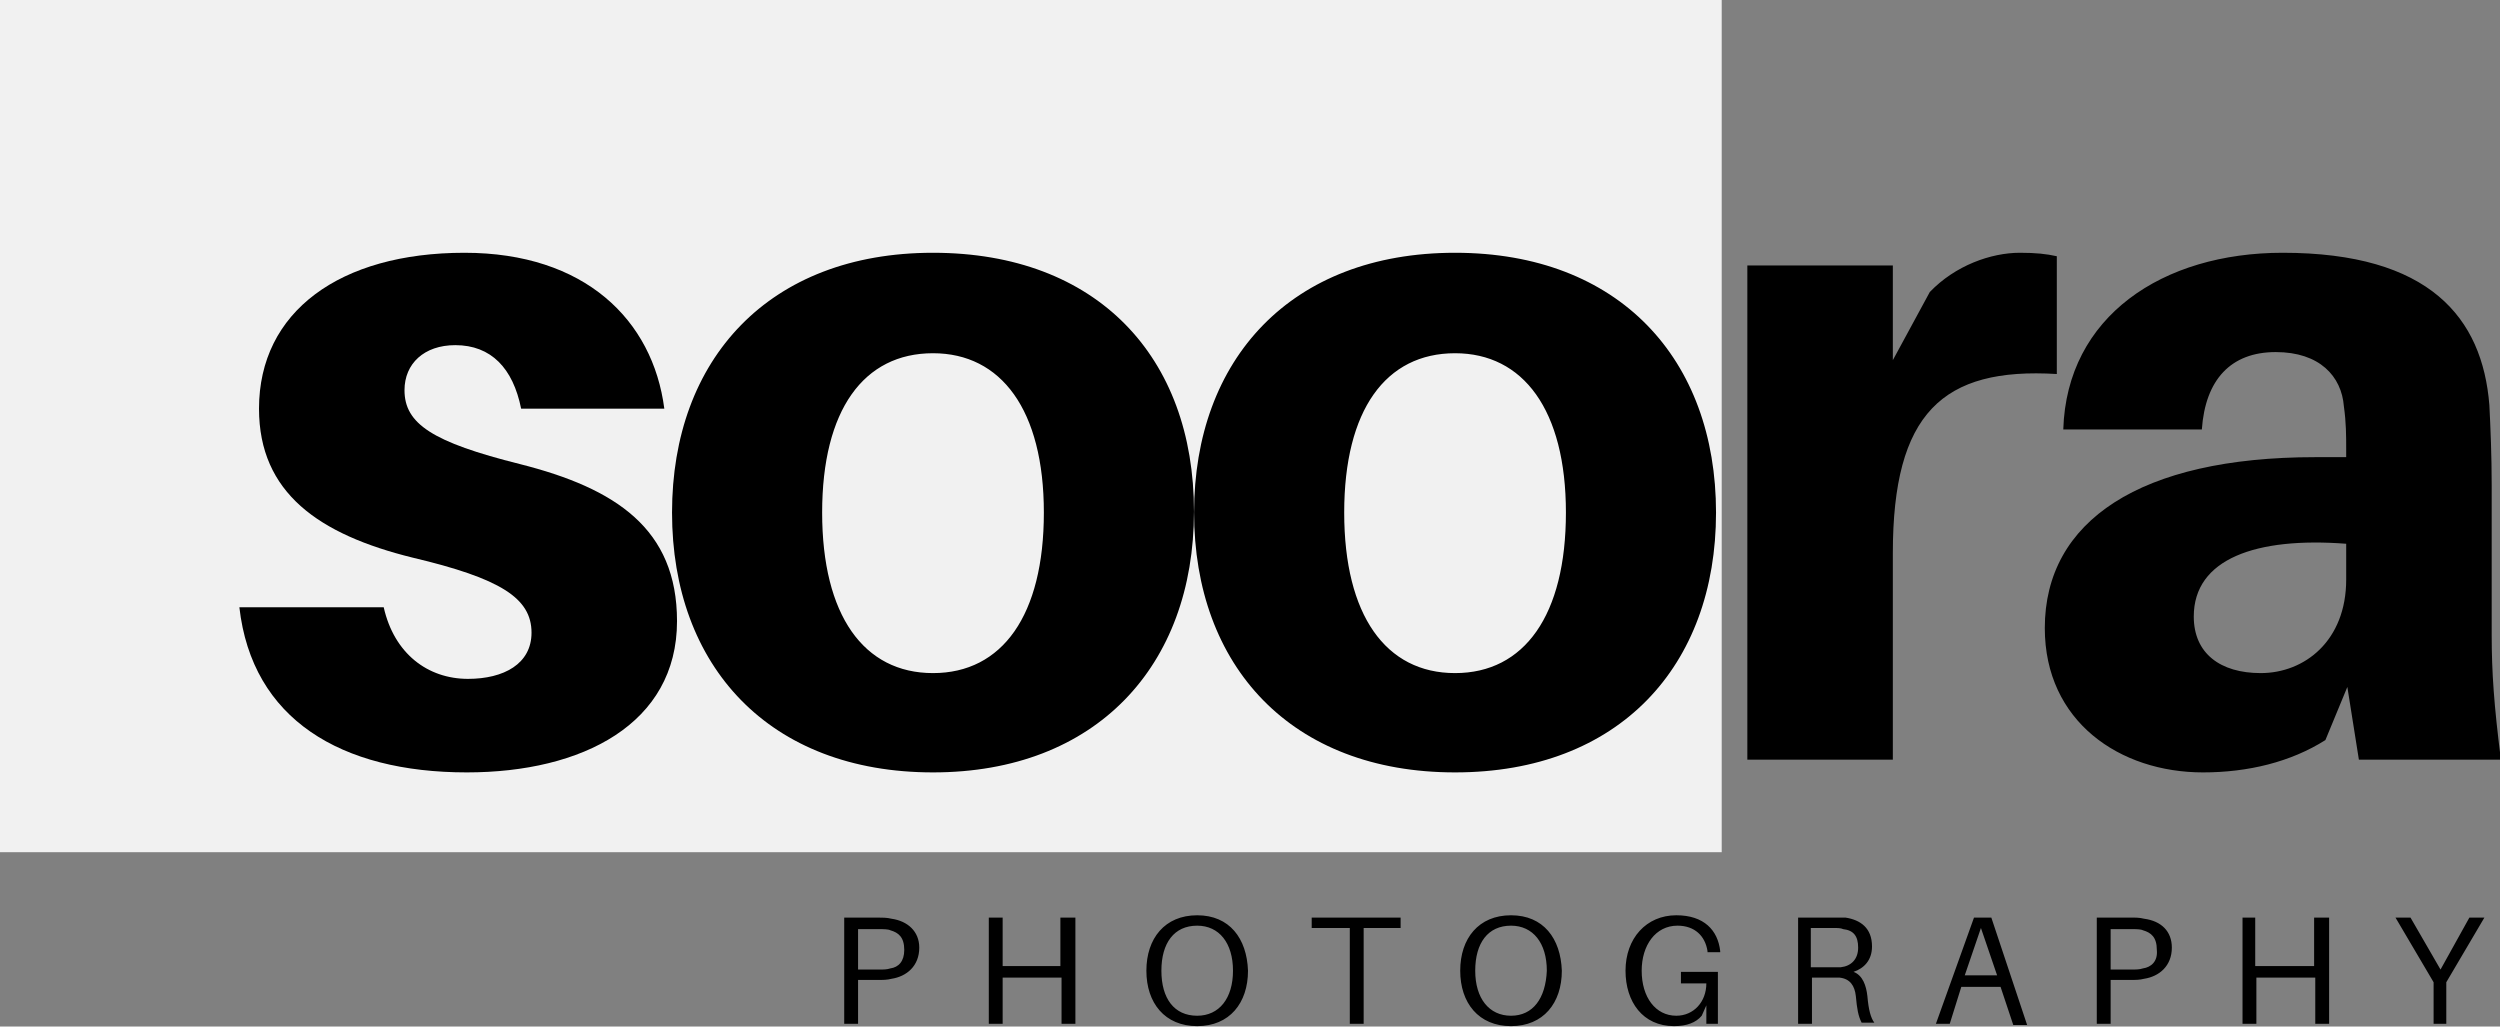
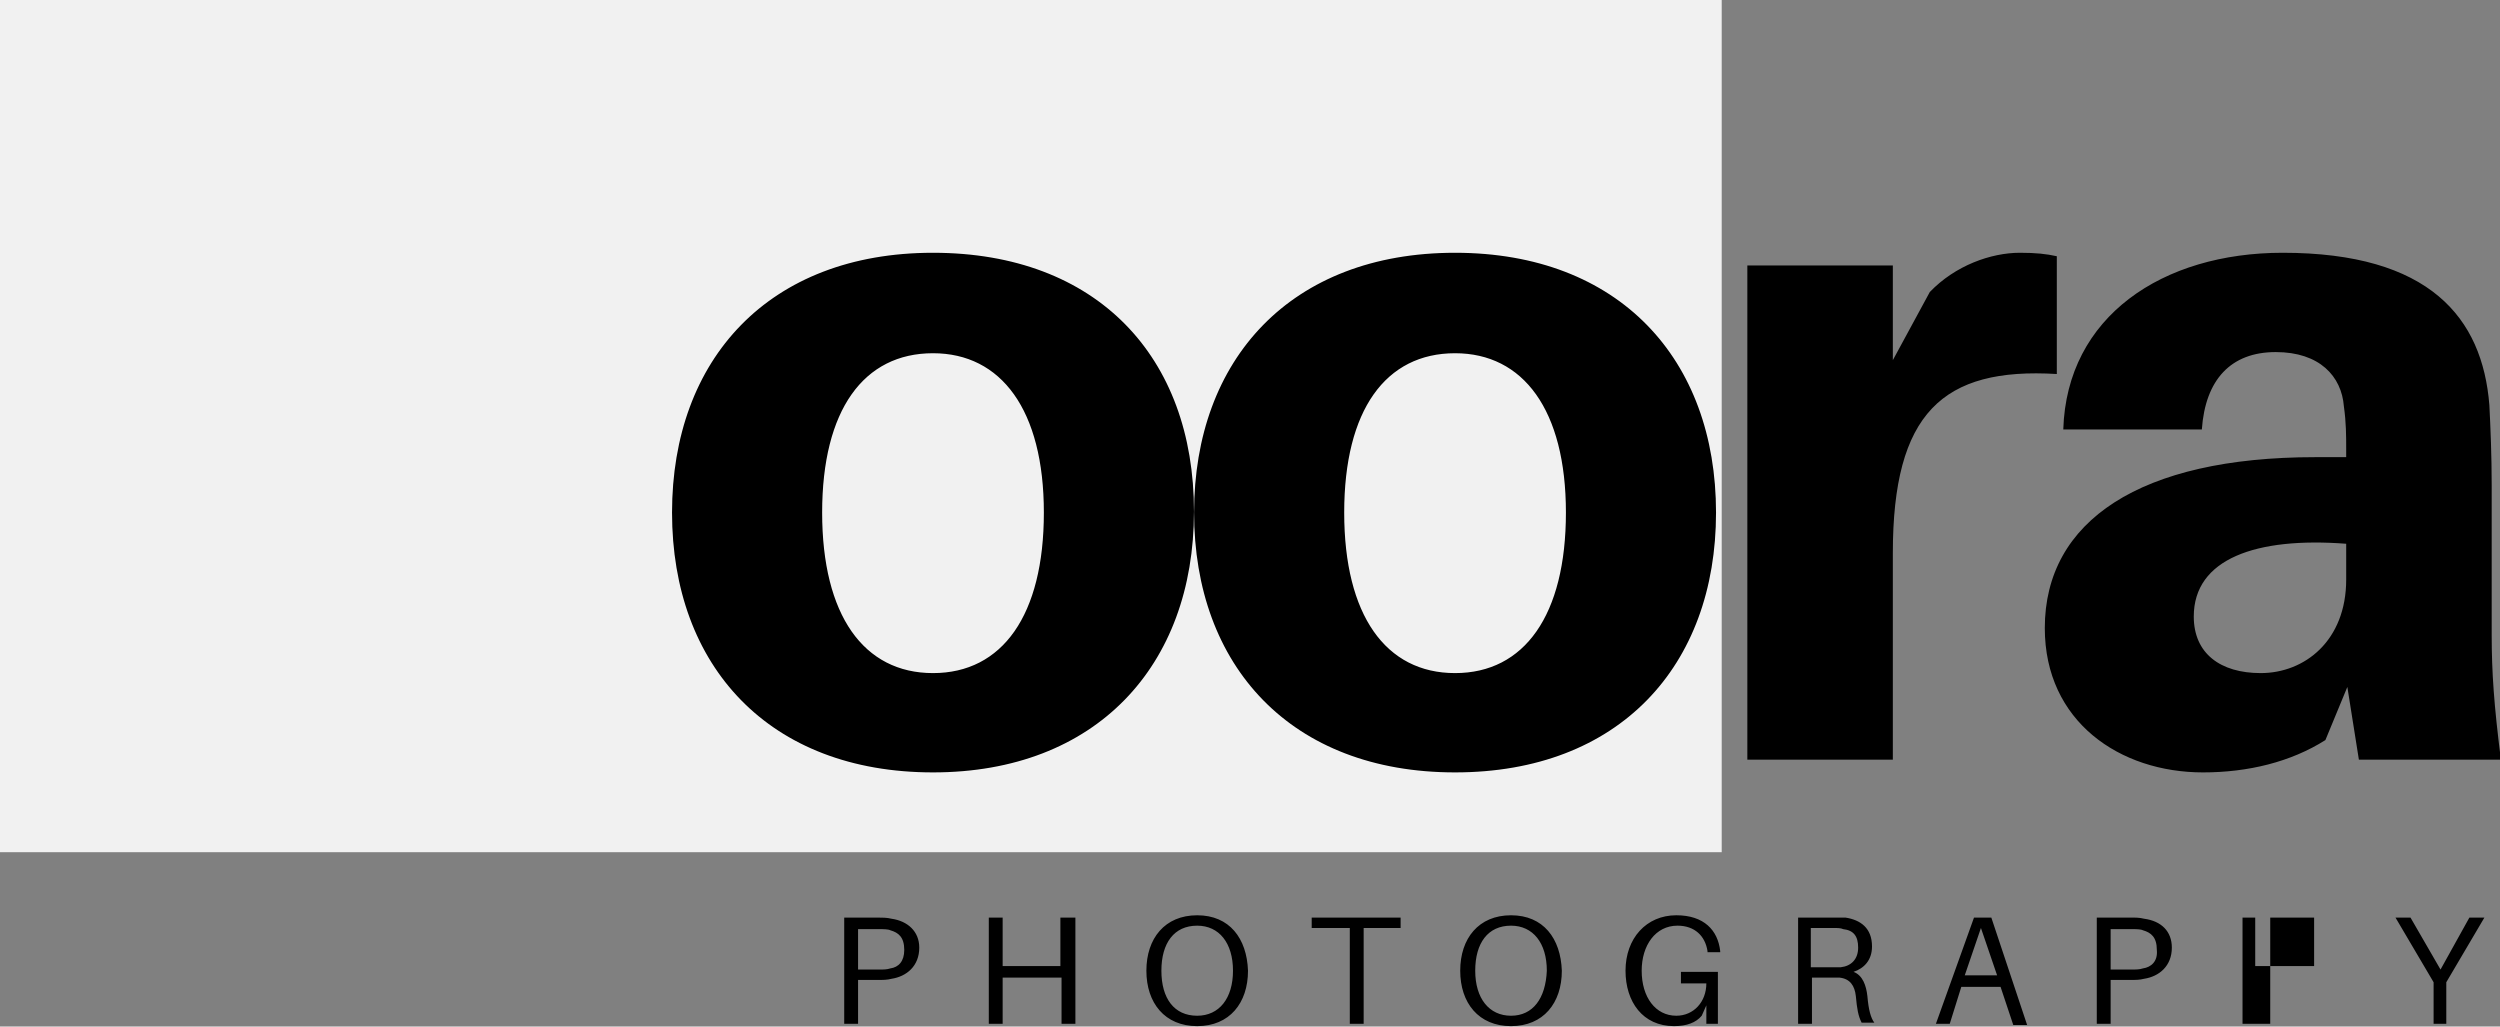
<svg xmlns="http://www.w3.org/2000/svg" xmlns:xlink="http://www.w3.org/1999/xlink" viewBox="0 0 216.5 88.9">
  <rect x="0" y="0" width="216.5" height="88.9" fill="#808080" stroke="none" />
  <defs>
    <path id="a" d="M0 0h149.1v73.8H0z" />
  </defs>
  <clipPath id="b">
    <use xlink:href="#a" overflow="visible" />
  </clipPath>
  <g clip-path="url(#b)">
    <path d="M0-37h149.1v147.7H0V-37z" fill="#f1f1f1" />
  </g>
-   <path d="M40.23 21.89c-10.8 0-17.8 5.1-17.8 13.5 0 7.3 5.2 10.9 13.3 12.9 7.6 1.8 10.3 3.5 10.3 6.5 0 2.7-2.4 4-5.5 4-3.5 0-6.4-2.2-7.3-6.2h-12.5c1.1 9.7 8.8 14.3 19.7 14.3 10 0 18.2-4.2 18.2-13.1 0-8-5.3-11.5-13.6-13.6-7.6-1.9-10-3.5-10-6.4 0-2.3 1.7-3.9 4.4-3.9 3.1 0 5 2 5.7 5.5h12.4c-1-7.7-6.9-13.5-17.3-13.5z" />
-   <path d="M80.798 21.89c-14.2 0-22.6 9.2-22.6 22.5s8.4 22.5 22.6 22.5c14.1 0 22.6-9.2 22.6-22.6s-8.4-22.4-22.6-22.4zm0 36.4c-6 0-9.6-5-9.6-13.9s3.6-13.8 9.6-13.8c5.9 0 9.6 4.9 9.6 13.8s-3.6 13.9-9.6 13.9zm45.21-36.4c-14.2 0-22.6 9.2-22.6 22.5s8.4 22.5 22.6 22.5c14.2 0 22.6-9.2 22.6-22.5s-8.4-22.5-22.6-22.5zm0 36.4c-6 0-9.6-5-9.6-13.9s3.6-13.8 9.6-13.8c5.9 0 9.6 4.9 9.6 13.8s-3.6 13.9-9.6 13.9zm48.912-36.4c-2.5 0-5.6 1.1-7.8 3.4l-3.2 5.9v-8.2h-12.6v42.8h12.6v-17.9c0-12.1 4.3-16.1 14.2-15.5v-10.2c-.9-.2-1.8-.3-3.2-.3zm29.36 43.9h12.3c-.6-4.7-.8-7.6-.8-10.8v-13c0-2.5-.1-4.9-.2-6.9-.6-7.6-5.2-13.2-17.9-13.2-10.4 0-18.7 5.5-19 15.3h12c.3-4.3 2.5-6.7 6.4-6.7 3.8 0 5.7 2.1 5.9 4.7.2 1.4.2 2.6.2 3.7v.7h-2.7c-15.1 0-23.4 5.5-23.4 14.8 0 8.1 6.5 12.5 13.7 12.5 3.9 0 7.6-.9 10.6-2.8l1.9-4.6 1 6.3zm-8.5-7.5c-3.5 0-5.8-1.7-5.8-4.9 0-5 5.4-6.9 13.2-6.3v3.1c0 5.3-3.6 8.1-7.4 8.1zM77.209 79.563c-.4-.1-.8-.1-1.2-.1h-2.9v9.2h1.2v-3.8h1.7c.5 0 .8 0 1.2-.1 1.3-.2 2.4-1.1 2.4-2.7 0-1.4-1-2.3-2.4-2.5zm-.1 4.3c-.3.1-.6.1-1 .1h-1.8v-3.5h1.8c.4 0 .8 0 1 .1.7.2 1.2.6 1.2 1.7 0 1-.5 1.5-1.2 1.6zm15.921-4.4h-1.2v4.2h-5v-4.2h-1.2v9.2h1.2v-4h5.1v4h1.2v-9.2zm10.647-.2c-2.8 0-4.4 2-4.4 4.8s1.6 4.8 4.4 4.8c2.8 0 4.4-2 4.4-4.8-.1-2.8-1.6-4.8-4.4-4.8zm0 8.7c-2 0-3.1-1.5-3.1-3.9s1.1-3.9 3.1-3.9c1.9 0 3.1 1.5 3.1 3.9s-1.2 3.9-3.1 3.9zm17.616-7.6v-.9h-7.7v.9h3.3v8.3h1.2v-8.3h3.2zm9.562-1.1c-2.8 0-4.4 2-4.4 4.8s1.6 4.8 4.4 4.8c2.8 0 4.4-2 4.4-4.8-.1-2.8-1.6-4.8-4.4-4.8zm0 8.7c-1.9 0-3.1-1.5-3.1-3.9s1.1-3.9 3.1-3.9c1.9 0 3.1 1.5 3.1 3.9-.1 2.4-1.2 3.9-3.1 3.9zm14.715-3.7v.9h2.2c0 1.6-1.1 2.8-2.6 2.8-1.8 0-3-1.6-3-3.9 0-2.2 1.2-3.9 3.1-3.9 1.5 0 2.4.9 2.6 2.2v.1h1.1v-.1c-.2-1.8-1.4-3.1-3.8-3.1-2.6 0-4.4 2-4.4 4.8 0 2.7 1.5 4.8 4.2 4.8 1.1 0 1.9-.3 2.4-.9l.4-.9v1.6h1v-4.5h-3.2zm16.146 2c-.1-.9-.4-1.8-1.2-2.1.9-.3 1.6-1 1.6-2.2 0-1.6-1-2.3-2.3-2.5h-4.1v9.2h1.2v-4h2.4c.9.1 1.3.7 1.4 1.6.1 1.1.2 1.7.5 2.3h1.1c-.3-.4-.5-1.1-.6-2.3zm-4.9-2.5v-3.4h1.9c.4 0 .7 0 .9.1.9.1 1.3.6 1.3 1.6s-.6 1.6-1.5 1.7h-2.6zm16.433 1.7l1.1 3.3h1.2l-3.1-9.3h-1.5l-3.3 9.2h1.2l1-3.2h3.4zm-3.1-1l1.4-4.1 1.4 4.1h-2.8zm15.533-4.9c-.4-.1-.7-.1-1.2-.1h-2.9v9.2h1.2v-3.8h1.7c.5 0 .8 0 1.2-.1 1.3-.2 2.4-1.1 2.4-2.7 0-1.4-.9-2.3-2.4-2.5zm-.1 4.3c-.3.1-.6.1-1 .1h-1.8v-3.5h1.8c.4 0 .8 0 1 .1.7.2 1.2.6 1.2 1.7.1 1-.5 1.5-1.2 1.6zm16.021-4.4h-1.2v4.2h-5.1v-4.2h-1.1v9.2h1.2v-4h5.1v4h1.2v-9.2zm10.247 5.6l3.3-5.6h-1.3l-2.5 4.5-2.6-4.5h-1.3l3.3 5.6v3.6h1.1v-3.6z" />
+   <path d="M80.798 21.89c-14.2 0-22.6 9.2-22.6 22.5s8.4 22.5 22.6 22.5c14.1 0 22.6-9.2 22.6-22.6s-8.4-22.4-22.6-22.4zm0 36.4c-6 0-9.6-5-9.6-13.9s3.6-13.8 9.6-13.8c5.9 0 9.6 4.9 9.6 13.8s-3.6 13.9-9.6 13.9zm45.21-36.4c-14.2 0-22.6 9.2-22.6 22.5s8.4 22.5 22.6 22.5c14.2 0 22.6-9.2 22.6-22.5s-8.4-22.5-22.6-22.5zm0 36.4c-6 0-9.6-5-9.6-13.9s3.6-13.8 9.6-13.8c5.9 0 9.6 4.9 9.6 13.8s-3.6 13.9-9.6 13.9zm48.912-36.4c-2.5 0-5.6 1.1-7.8 3.4l-3.2 5.9v-8.2h-12.6v42.8h12.6v-17.9c0-12.1 4.3-16.1 14.2-15.5v-10.2c-.9-.2-1.8-.3-3.2-.3zm29.36 43.9h12.3c-.6-4.7-.8-7.6-.8-10.8v-13c0-2.5-.1-4.9-.2-6.9-.6-7.6-5.2-13.2-17.9-13.2-10.4 0-18.7 5.5-19 15.3h12c.3-4.3 2.5-6.7 6.4-6.7 3.8 0 5.7 2.1 5.9 4.7.2 1.4.2 2.6.2 3.7v.7h-2.7c-15.1 0-23.4 5.5-23.4 14.8 0 8.1 6.5 12.5 13.7 12.5 3.9 0 7.6-.9 10.6-2.8l1.9-4.6 1 6.3zm-8.5-7.5c-3.5 0-5.8-1.7-5.8-4.9 0-5 5.4-6.9 13.2-6.3v3.1c0 5.3-3.6 8.1-7.4 8.1zM77.209 79.563c-.4-.1-.8-.1-1.2-.1h-2.9v9.2h1.2v-3.8h1.7c.5 0 .8 0 1.2-.1 1.3-.2 2.4-1.1 2.4-2.7 0-1.4-1-2.3-2.4-2.5zm-.1 4.3c-.3.1-.6.1-1 .1h-1.8v-3.5h1.8c.4 0 .8 0 1 .1.7.2 1.2.6 1.2 1.7 0 1-.5 1.5-1.2 1.6zm15.921-4.4h-1.2v4.2h-5v-4.2h-1.2v9.2h1.2v-4h5.1v4h1.2v-9.2zm10.647-.2c-2.8 0-4.4 2-4.4 4.8s1.6 4.8 4.4 4.8c2.8 0 4.4-2 4.4-4.8-.1-2.8-1.6-4.8-4.4-4.8zm0 8.7c-2 0-3.1-1.5-3.1-3.9s1.1-3.9 3.1-3.9c1.9 0 3.1 1.5 3.1 3.9s-1.2 3.9-3.1 3.9zm17.616-7.6v-.9h-7.7v.9h3.3v8.3h1.2v-8.3h3.2zm9.562-1.1c-2.8 0-4.4 2-4.4 4.8s1.6 4.8 4.4 4.8c2.8 0 4.4-2 4.4-4.8-.1-2.8-1.6-4.8-4.4-4.8zm0 8.7c-1.9 0-3.1-1.5-3.1-3.9s1.1-3.9 3.1-3.9c1.9 0 3.1 1.5 3.1 3.9-.1 2.4-1.2 3.9-3.1 3.9zm14.715-3.7v.9h2.2c0 1.6-1.1 2.8-2.6 2.8-1.8 0-3-1.6-3-3.9 0-2.2 1.2-3.9 3.1-3.9 1.5 0 2.4.9 2.6 2.2v.1h1.1v-.1c-.2-1.8-1.4-3.1-3.8-3.1-2.6 0-4.4 2-4.4 4.8 0 2.7 1.5 4.8 4.2 4.8 1.1 0 1.9-.3 2.4-.9l.4-.9v1.6h1v-4.5h-3.2zm16.146 2c-.1-.9-.4-1.8-1.2-2.1.9-.3 1.6-1 1.6-2.2 0-1.6-1-2.3-2.3-2.5h-4.1v9.2h1.2v-4h2.4c.9.1 1.3.7 1.4 1.6.1 1.1.2 1.7.5 2.3h1.1c-.3-.4-.5-1.1-.6-2.3zm-4.9-2.5v-3.4h1.9c.4 0 .7 0 .9.1.9.1 1.3.6 1.3 1.6s-.6 1.6-1.5 1.7h-2.6zm16.433 1.7l1.1 3.3h1.2l-3.1-9.3h-1.5l-3.3 9.2h1.2l1-3.2h3.4zm-3.1-1l1.4-4.1 1.4 4.1h-2.8zm15.533-4.9c-.4-.1-.7-.1-1.2-.1h-2.9v9.2h1.2v-3.8h1.7c.5 0 .8 0 1.2-.1 1.3-.2 2.4-1.1 2.4-2.7 0-1.4-.9-2.3-2.4-2.5zm-.1 4.3c-.3.1-.6.1-1 .1h-1.8v-3.5h1.8c.4 0 .8 0 1 .1.7.2 1.2.6 1.2 1.7.1 1-.5 1.5-1.2 1.6zm16.021-4.4h-1.2v4.2h-5.1v-4.2h-1.1v9.2h1.2v-4v4h1.2v-9.2zm10.247 5.6l3.3-5.6h-1.3l-2.5 4.5-2.6-4.5h-1.3l3.3 5.6v3.6h1.1v-3.6z" />
</svg>